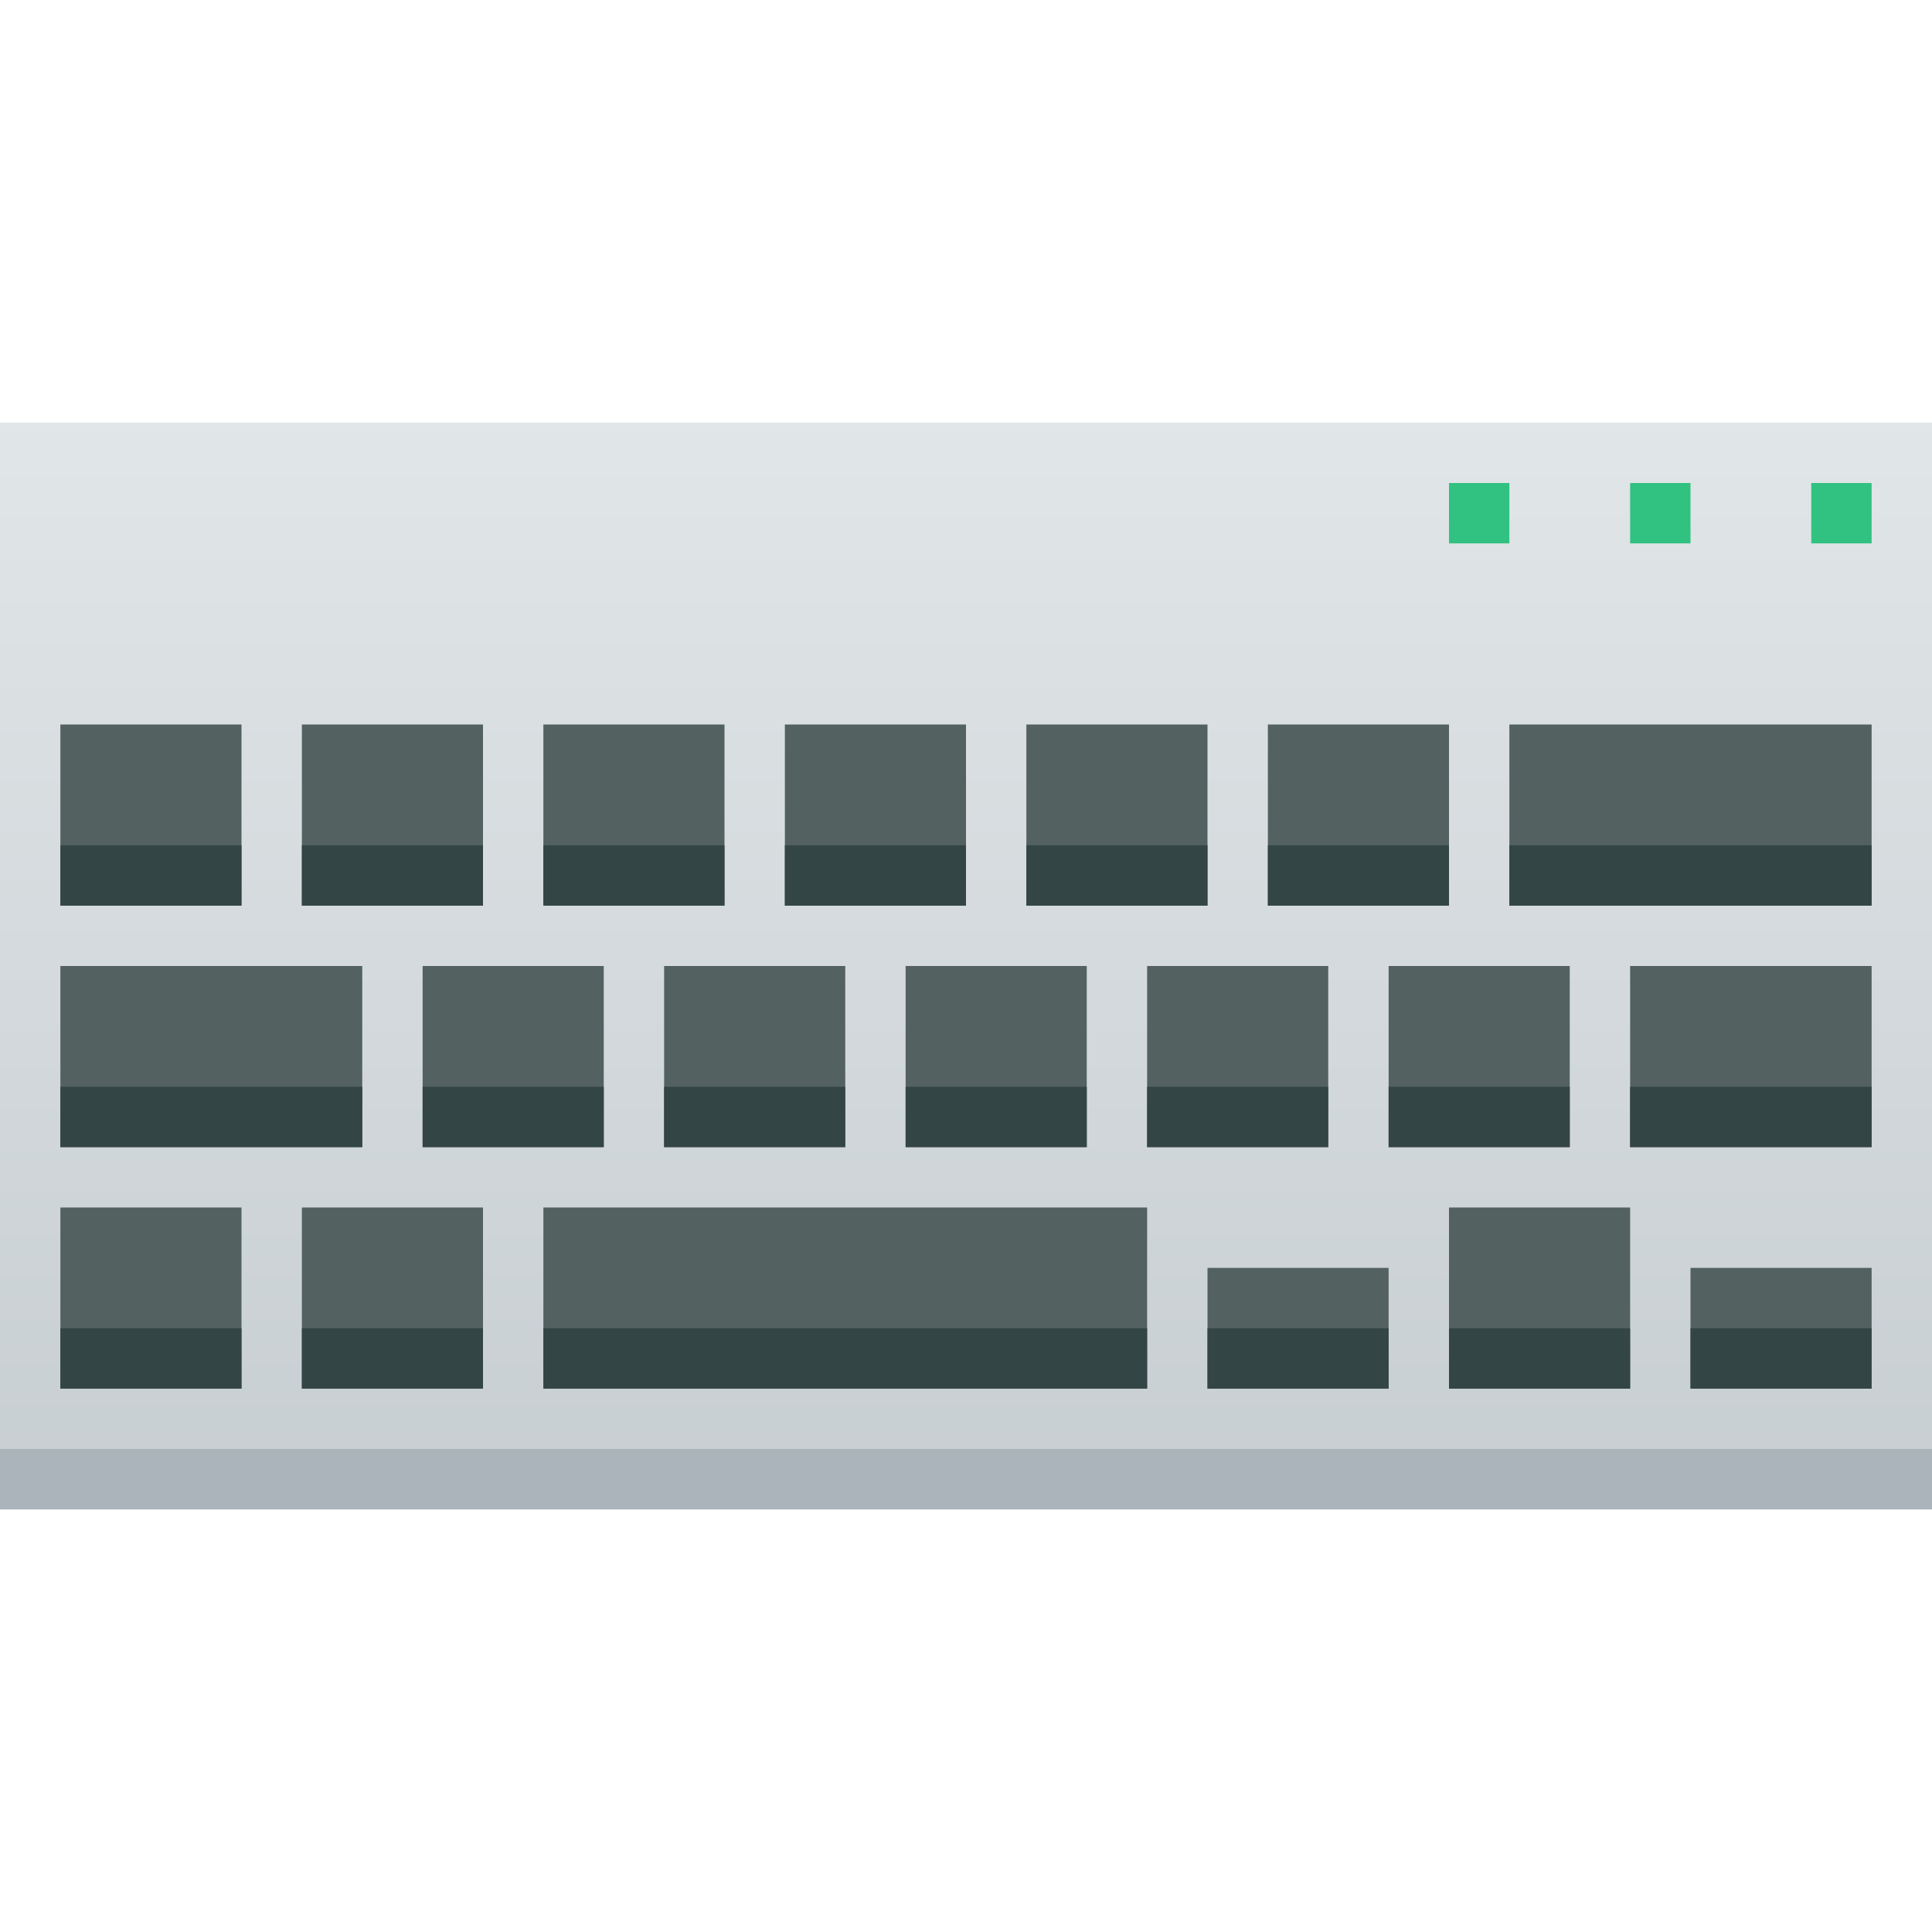
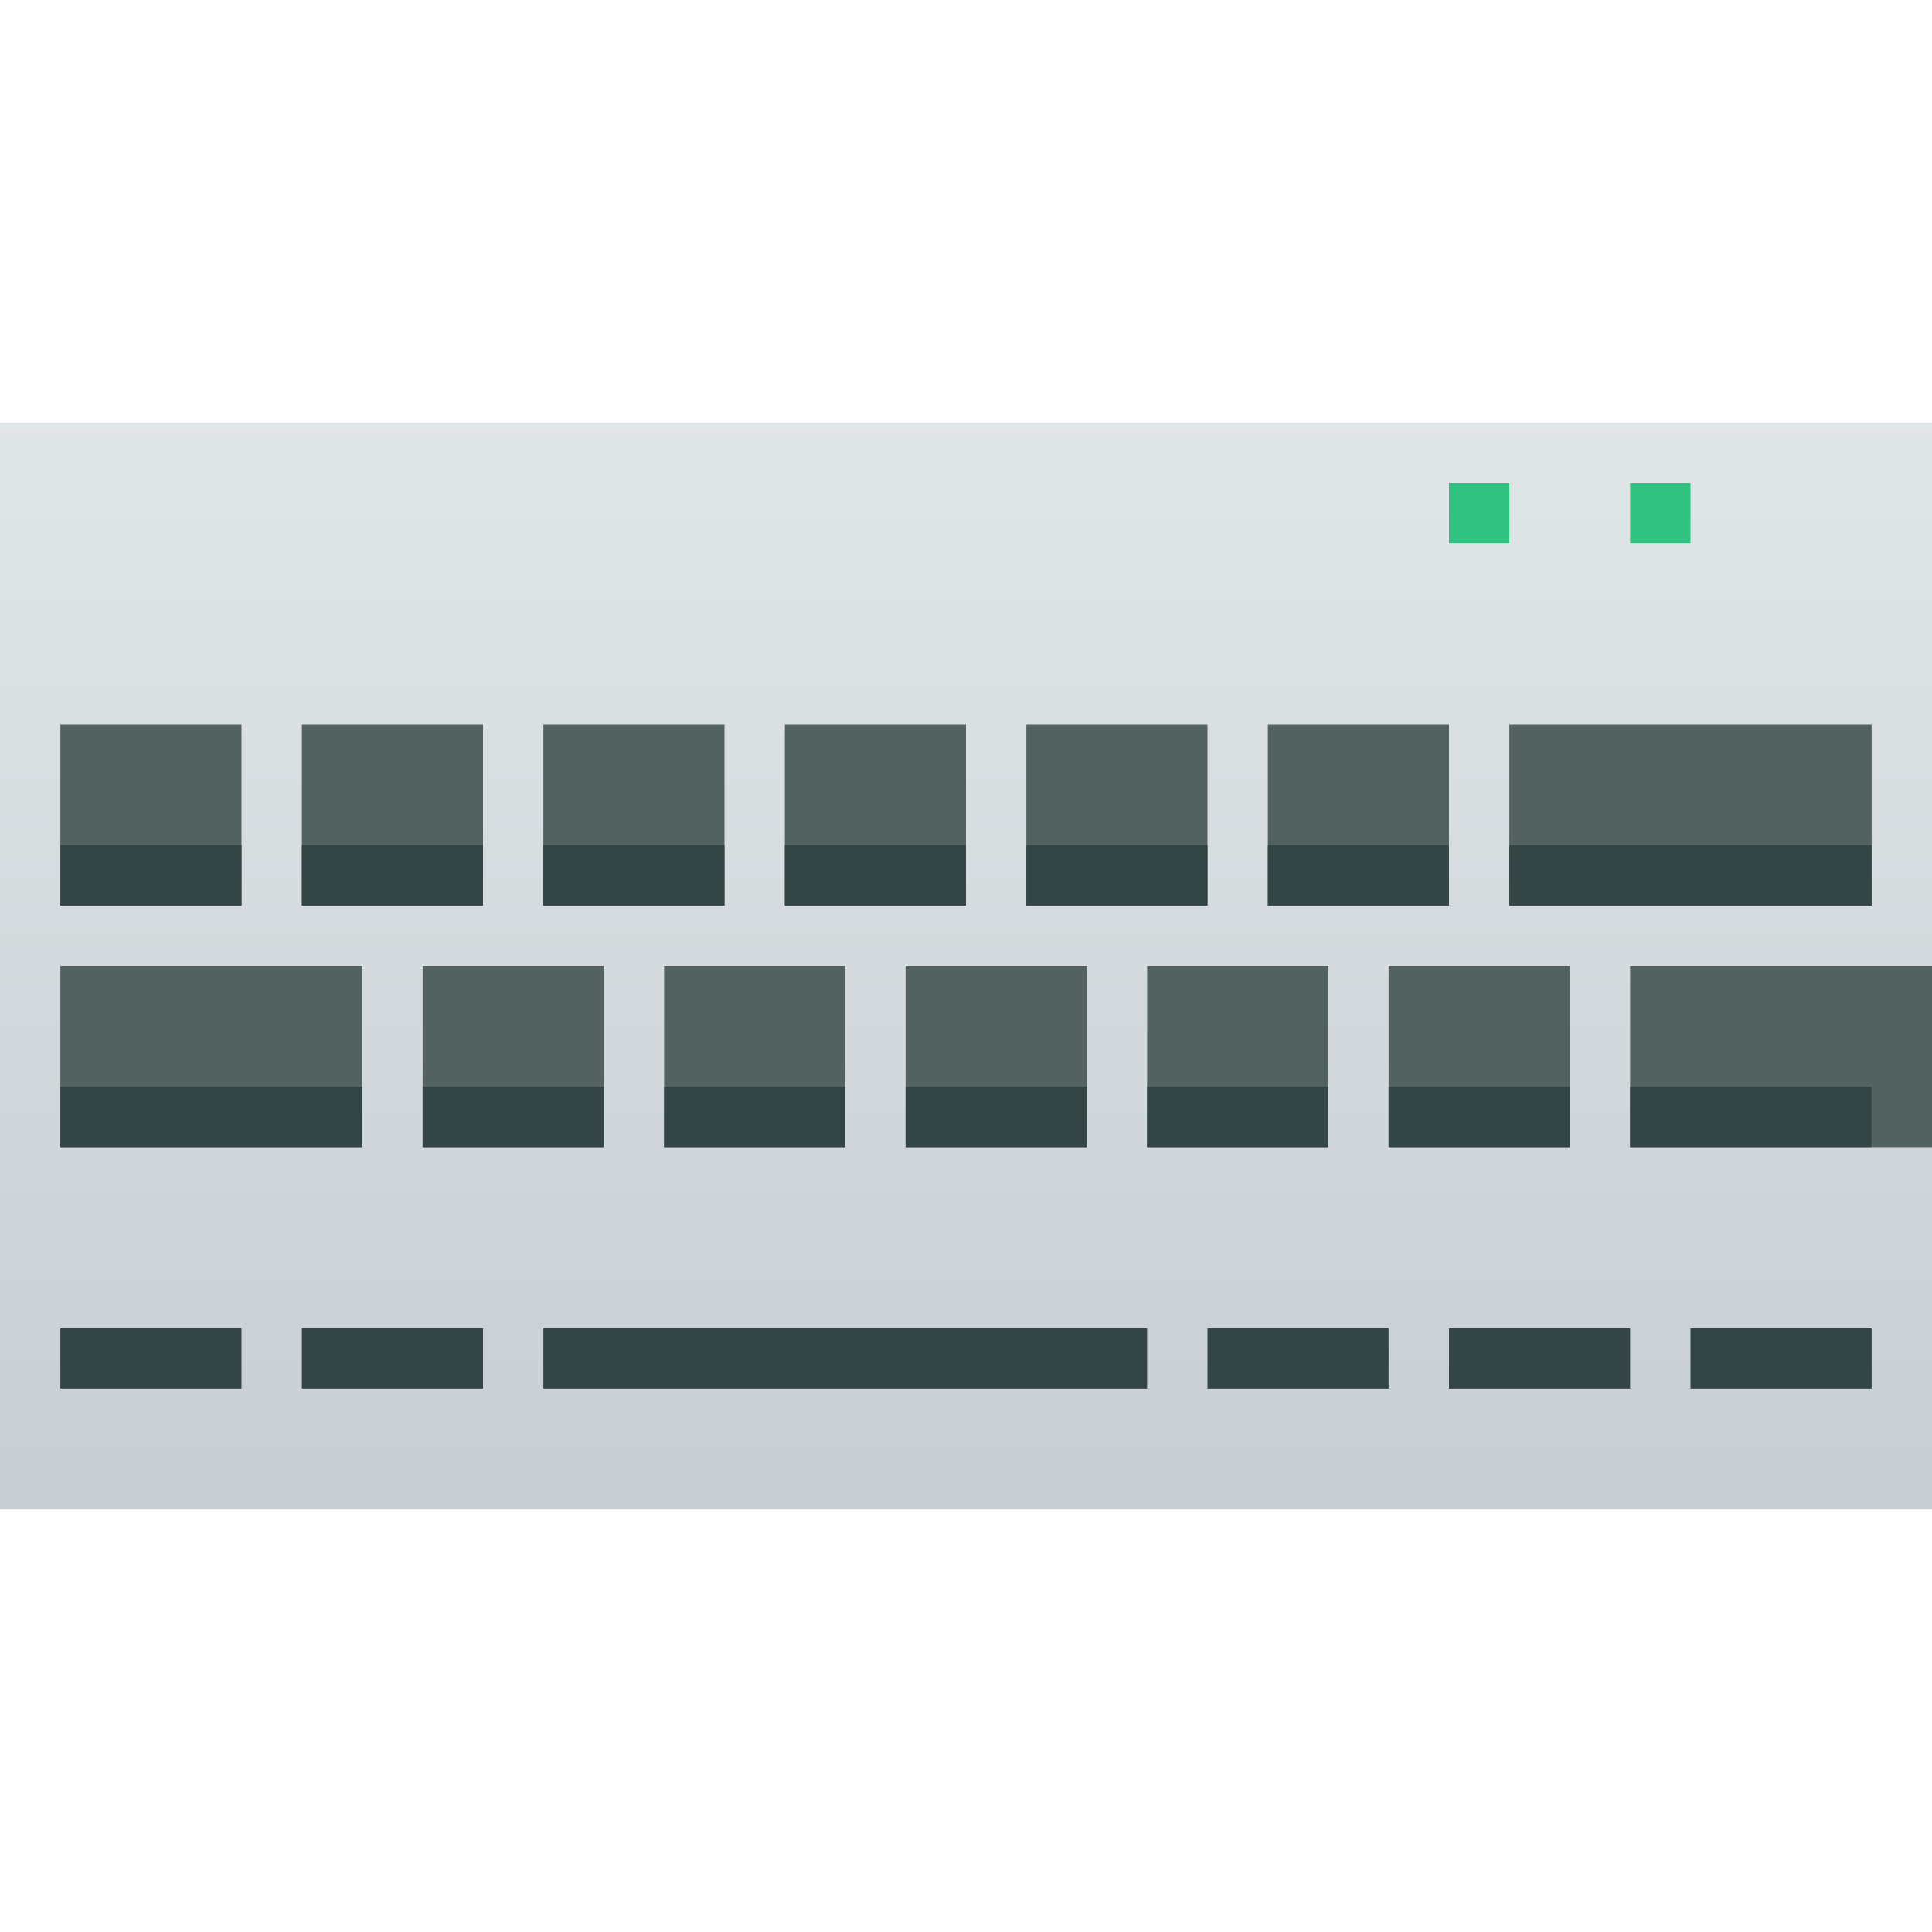
<svg xmlns="http://www.w3.org/2000/svg" xmlns:ns1="http://www.inkscape.org/namespaces/inkscape" xmlns:xlink="http://www.w3.org/1999/xlink" width="32" version="1.1" height="32">
  <defs id="defs5455">
    <linearGradient ns1:collect="always" id="linearGradient4303">
      <stop style="stop-color:#c6cdd1" id="stop4305" />
      <stop offset="1" style="stop-color:#e0e5e7" id="stop4307" />
    </linearGradient>
    <linearGradient ns1:collect="always" xlink:href="#linearGradient4303" id="linearGradient4696" y1="540.798" y2="522.798" x2="0" gradientUnits="userSpaceOnUse" />
  </defs>
  <g ns1:label="Capa 1" ns1:groupmode="layer" id="layer1" transform="matrix(1 0 0 1 -384.571 -515.798)">
    <rect width="32" x="384.571" y="522.798" height="18" style="fill:url(#linearGradient4696);opacity:0.99" id="rect4688" />
-     <rect width="32" x="384.571" y="539.798" height="1" style="fill:#abb4ba" id="rect4733" />
-     <rect width="1" x="414.571" y="523.798" height="1" style="fill:#31c281" id="rect4462-0-90-5" />
    <rect width="1" x="411.571" y="523.798" height="1" style="fill:#31c281" id="rect4975-0" />
    <rect width="1" x="408.571" y="523.798" height="1" style="fill:#31c281" id="rect4977-0" />
-     <path ns1:connector-curvature="0" style="fill:#536161" id="rect4758" d="m 1,12 0,3 3,0 0,-3 z m 4,0 0,3 3,0 0,-3 z m 4,0 0,3 3,0 0,-3 z m 4,0 0,3 3,0 0,-3 z m 4,0 0,3 3,0 0,-3 z m 4,0 0,3 3,0 0,-3 z m 4,0 0,3 6,0 0,-3 z m -24,4 0,3 5,0 0,-3 z m 6,0 0,3 3,0 0,-3 z m 4,0 0,3 3,0 0,-3 z m 4,0 0,3 3,0 0,-3 z m 4,0 0,3 3,0 0,-3 z m 4,0 0,3 3,0 0,-3 z m 4,0 0,3 4,0 0,-3 z m -26,4 0,3 3,0 0,-3 z m 4,0 0,3 3,0 0,-3 z m 4,0 0,3 10,0 0,-3 z m 11,1 0,2 3,0 0,-2 z m 4,-1 0,3 3,0 0,-3 z m 4,1 0,2 3,0 0,-2 z" transform="matrix(1 0 0 1 384.571 515.798)" />
+     <path ns1:connector-curvature="0" style="fill:#536161" id="rect4758" d="m 1,12 0,3 3,0 0,-3 z m 4,0 0,3 3,0 0,-3 z m 4,0 0,3 3,0 0,-3 z m 4,0 0,3 3,0 0,-3 z m 4,0 0,3 3,0 0,-3 z m 4,0 0,3 3,0 0,-3 z m 4,0 0,3 6,0 0,-3 z m -24,4 0,3 5,0 0,-3 z m 6,0 0,3 3,0 0,-3 z m 4,0 0,3 3,0 0,-3 z m 4,0 0,3 3,0 0,-3 z m 4,0 0,3 3,0 0,-3 z m 4,0 0,3 3,0 0,-3 z m 4,0 0,3 4,0 0,-3 z z m 4,0 0,3 3,0 0,-3 z m 4,0 0,3 10,0 0,-3 z m 11,1 0,2 3,0 0,-2 z m 4,-1 0,3 3,0 0,-3 z m 4,1 0,2 3,0 0,-2 z" transform="matrix(1 0 0 1 384.571 515.798)" />
    <path style="fill:#334545" id="rect4768" d="M 1 14 L 1 15 L 4 15 L 4 14 L 1 14 z M 5 14 L 5 15 L 8 15 L 8 14 L 5 14 z M 9 14 L 9 15 L 12 15 L 12 14 L 9 14 z M 13 14 L 13 15 L 16 15 L 16 14 L 13 14 z M 17 14 L 17 15 L 20 15 L 20 14 L 17 14 z M 21 14 L 21 15 L 24 15 L 24 14 L 21 14 z M 25 14 L 25 15 L 31 15 L 31 14 L 25 14 z M 1 18 L 1 19 L 6 19 L 6 18 L 1 18 z M 7 18 L 7 19 L 10 19 L 10 18 L 7 18 z M 11 18 L 11 19 L 14 19 L 14 18 L 11 18 z M 15 18 L 15 19 L 18 19 L 18 18 L 15 18 z M 19 18 L 19 19 L 22 19 L 22 18 L 19 18 z M 23 18 L 23 19 L 26 19 L 26 18 L 23 18 z M 27 18 L 27 19 L 31 19 L 31 18 L 27 18 z M 1 22 L 1 23 L 4 23 L 4 22 L 1 22 z M 5 22 L 5 23 L 8 23 L 8 22 L 5 22 z M 9 22 L 9 23 L 19 23 L 19 22 L 9 22 z M 20 22 L 20 23 L 23 23 L 23 22 L 20 22 z M 24 22 L 24 23 L 27 23 L 27 22 L 24 22 z M 28 22 L 28 23 L 31 23 L 31 22 L 28 22 z " transform="matrix(1 0 0 1 384.571 515.798)" />
  </g>
</svg>